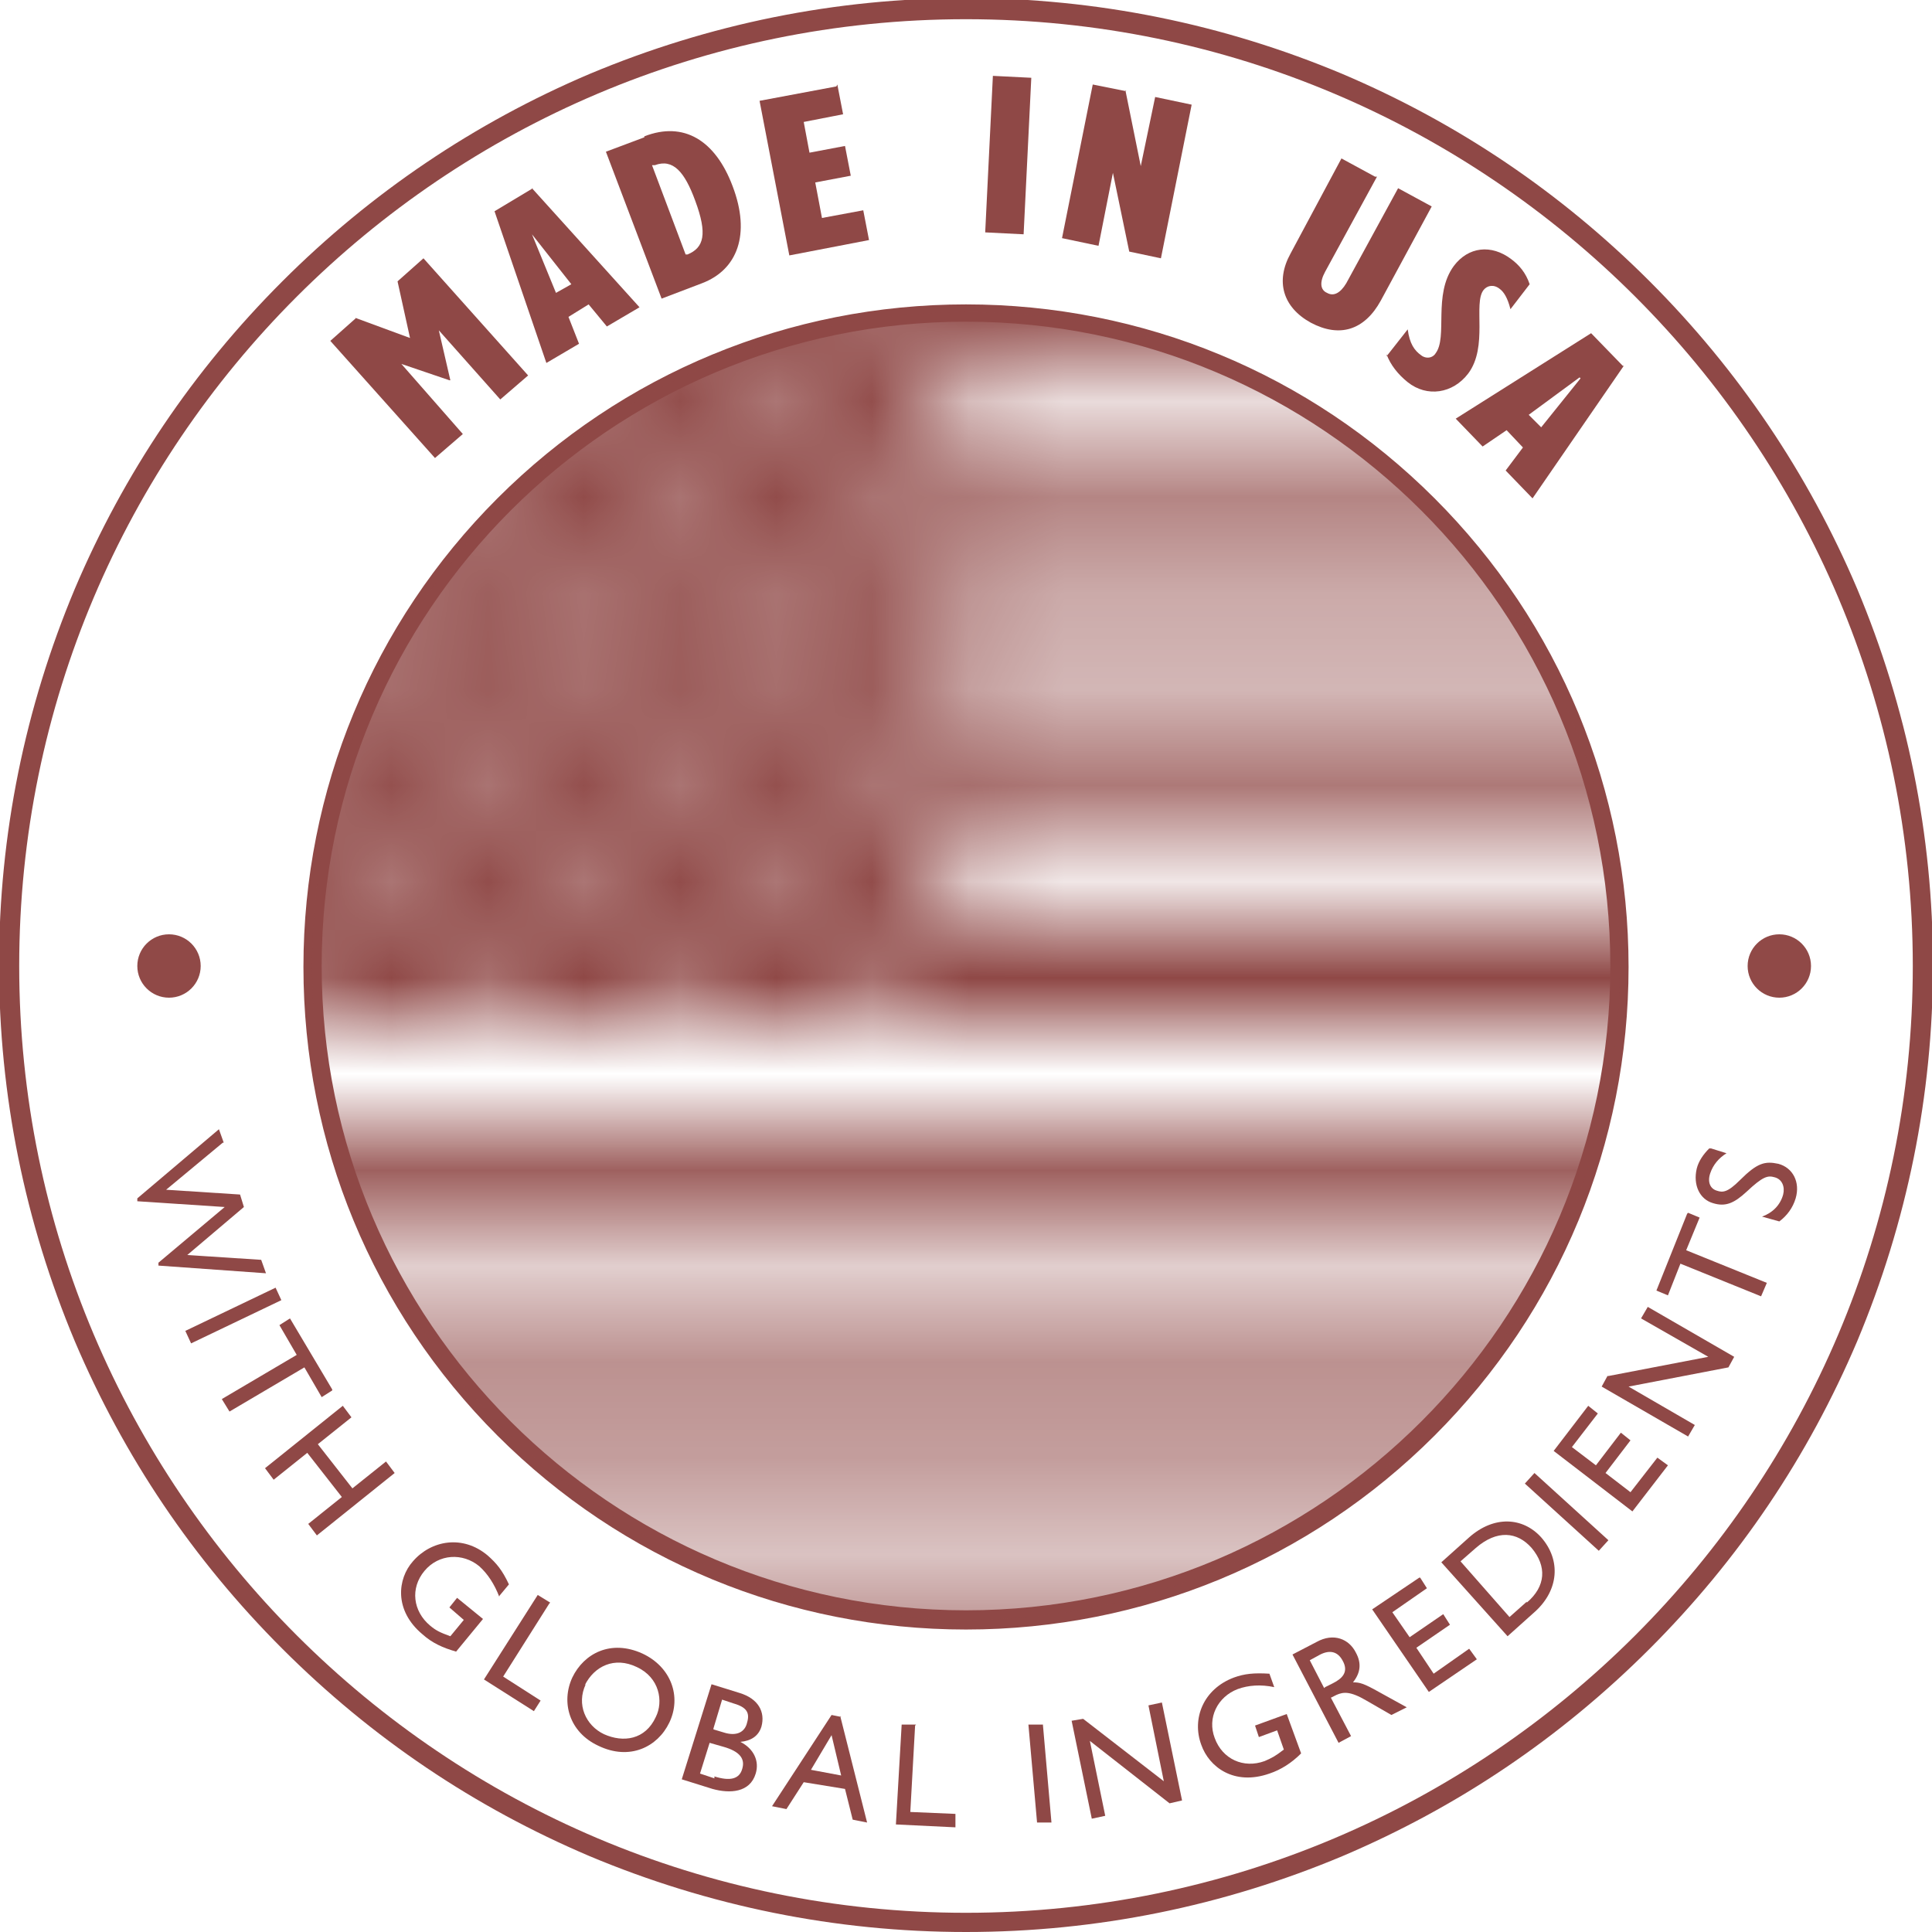
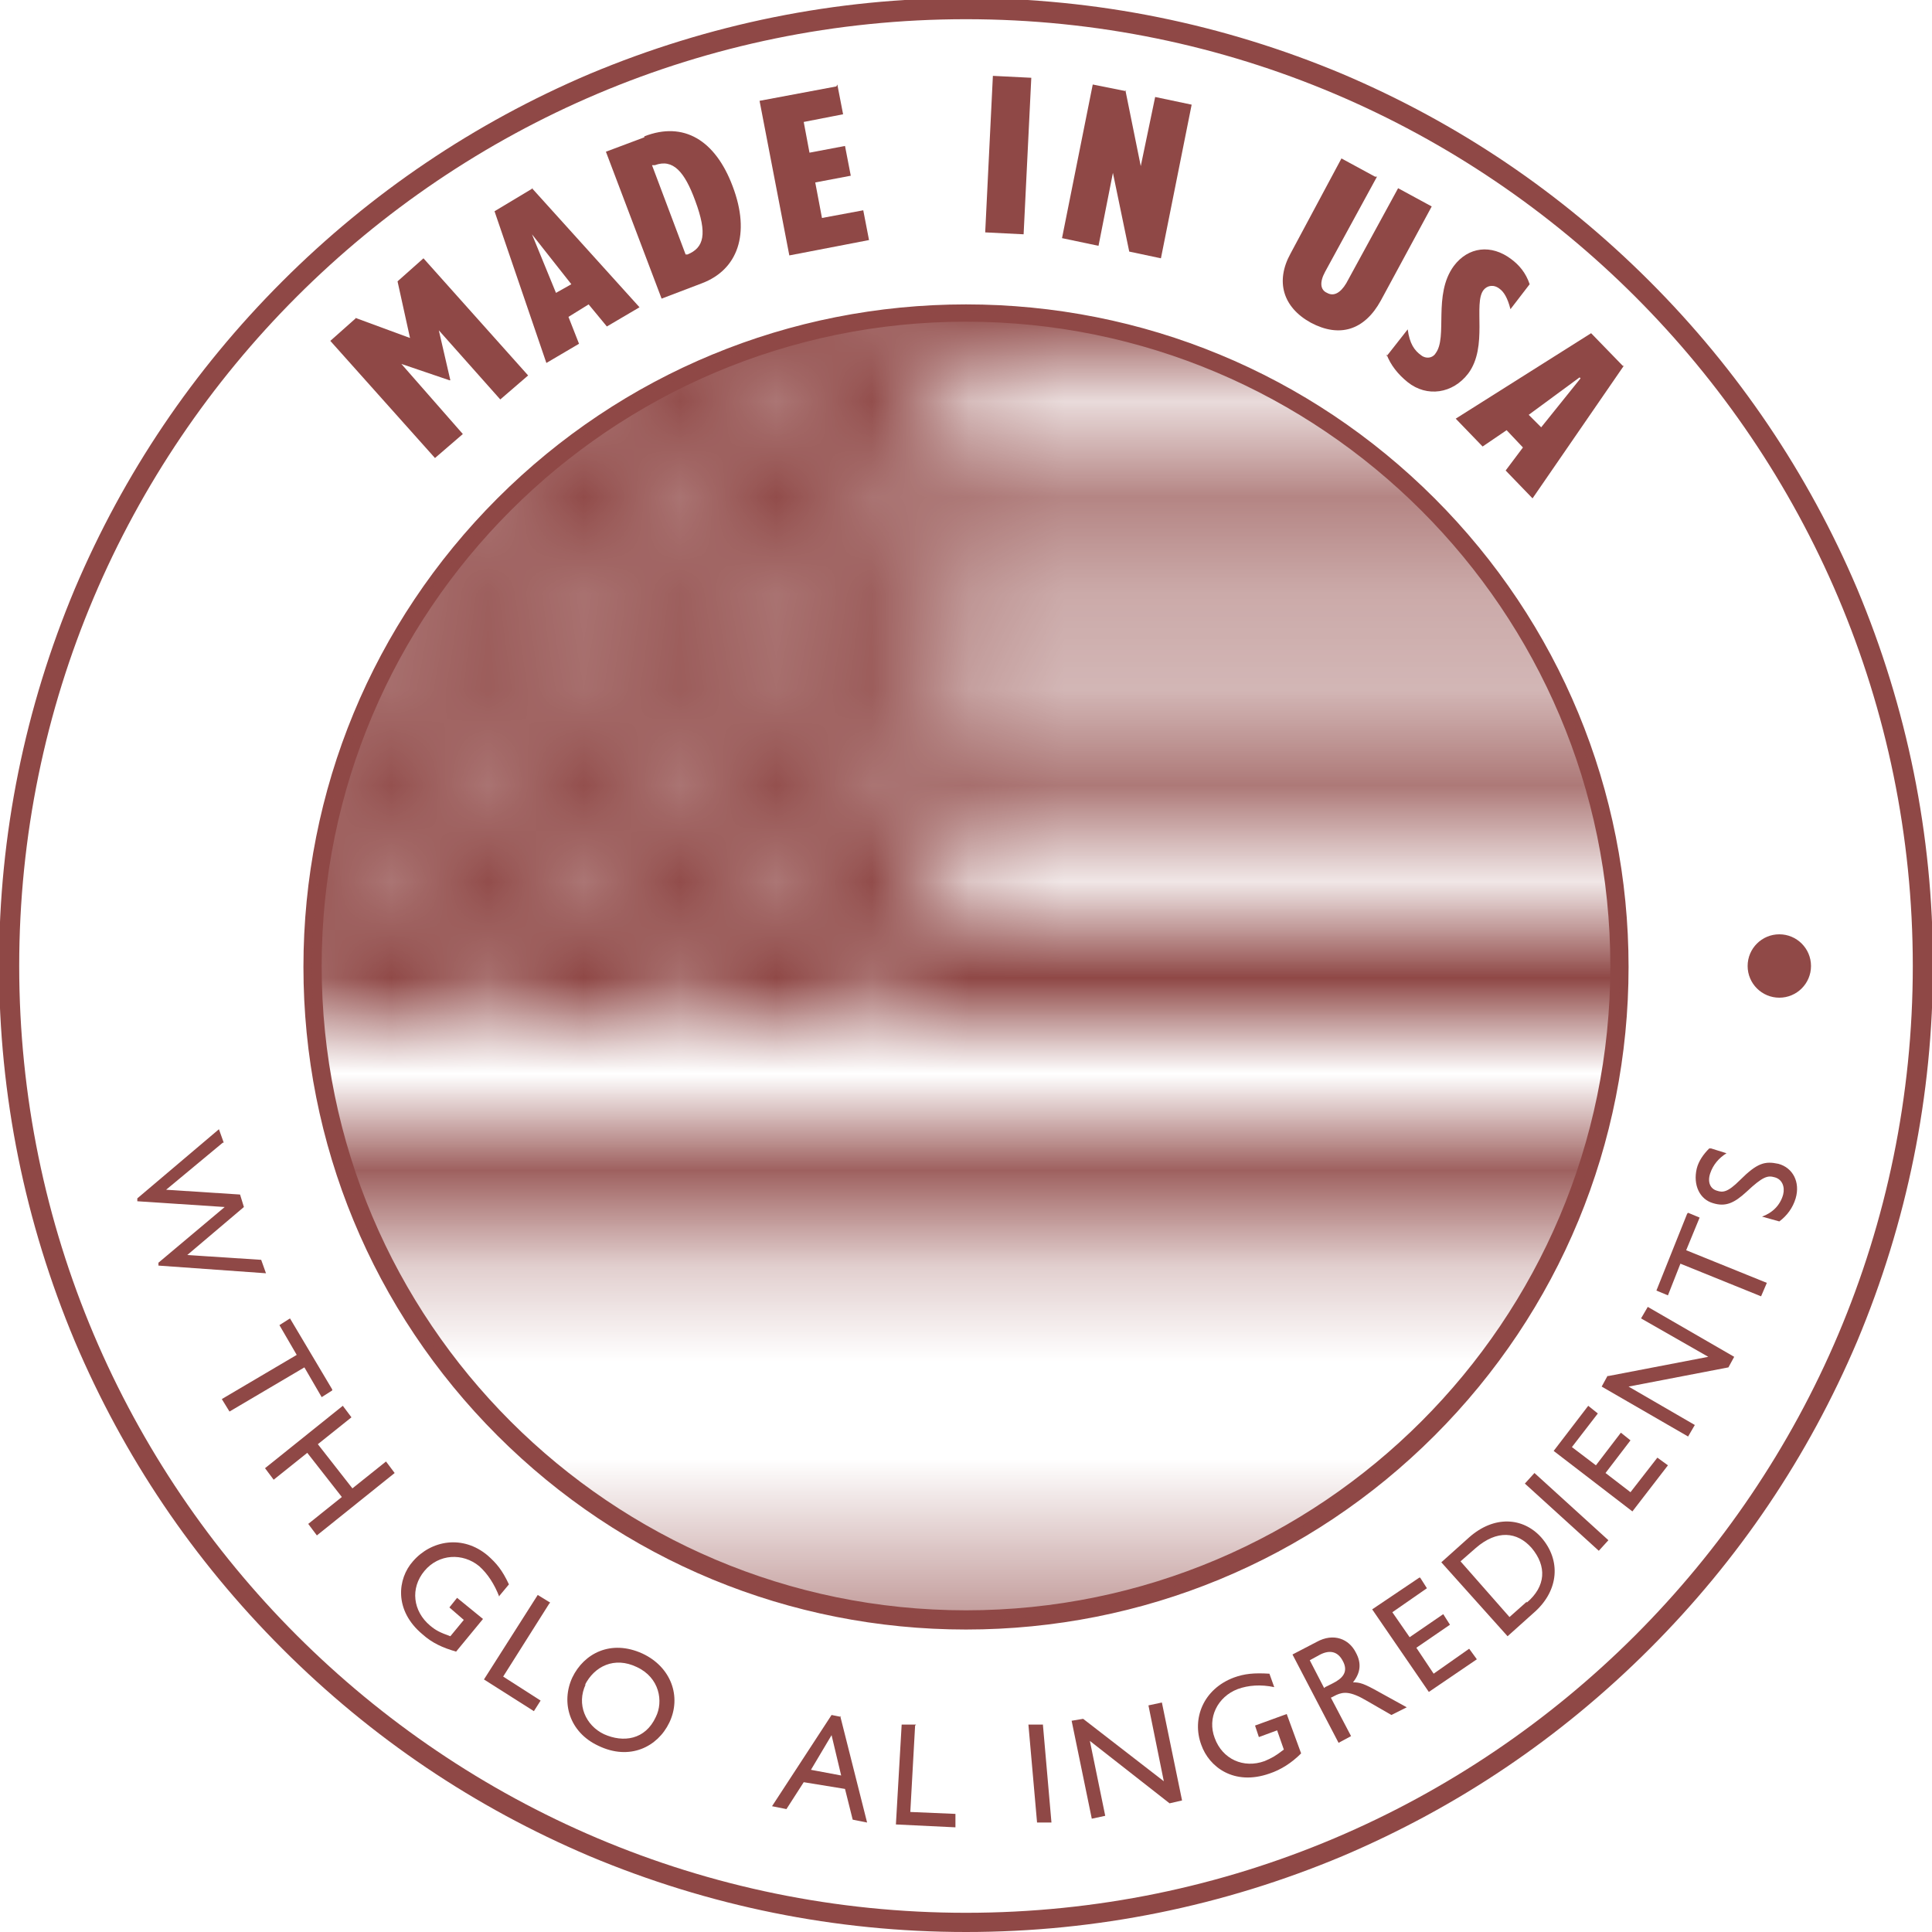
<svg xmlns="http://www.w3.org/2000/svg" id="Layer_2" data-name="Layer 2" viewBox="0 0 20.12 20.12">
  <defs>
    <style>
      .cls-1 {
        filter: url(#luminosity-invert);
      }

      .cls-2 {
        fill: #904947;
      }

      .cls-3 {
        fill: #914a49;
      }

      .cls-4 {
        fill: #8f4846;
      }

      .cls-5 {
        fill: none;
        mask: url(#mask);
      }
    </style>
    <filter id="luminosity-invert" x="-1.42" y="2.68" width="28.07" height="14.82" color-interpolation-filters="sRGB" filterUnits="userSpaceOnUse">
      <feColorMatrix result="cm" values="-1 0 0 0 1 0 -1 0 0 1 0 0 -1 0 1 0 0 0 1 0" />
    </filter>
    <mask id="mask" x="-1.42" y="2.68" width="28.07" height="14.82" maskUnits="userSpaceOnUse">
      <g class="cls-1">
        <g>
          <rect class="cls-3" x="-1.42" y="11.79" width="28.07" height="1.16" />
-           <rect class="cls-3" x="-1.42" y="14.06" width="28.07" height="1.16" />
          <rect class="cls-3" x="-1.42" y="16.34" width="28.07" height="1.16" />
          <path class="cls-3" d="m26.65,3.85v-1.16H9.79s-11.21,0-11.21,0v7.99h11.21s16.86,0,16.86,0v-1.16H9.79v-1.11h16.86v-1.16H9.79v-1.11h16.86v-1.16H9.79v-1.11h16.86ZM-.19,10.25l-.27-.2-.27.2.1-.33-.27-.2h.34l.1-.33.1.33H-.02l-.27.2.1.33Zm-.1-1.93l.1.33-.27-.2-.27.2.1-.33-.27-.2h.34l.1-.33.1.33H-.02l-.27.2Zm0-1.6l.1.33-.27-.2-.27.2.1-.33-.27-.2h.34l.1-.33.1.33H-.02l-.27.2Zm0-1.6l.1.33-.27-.2-.27.2.1-.33-.27-.2h.34l.1-.33.1.33H-.02l-.27.2Zm0-1.6l.1.33-.27-.2-.27.2.1-.33-.27-.2h.34l.1-.33.1.33H-.02l-.27.2Zm1.03,5.95l-.27-.2-.27.2.1-.33-.27-.2h.34l.1-.33.1.33h.34l-.27.2.1.33Zm-.1-1.93l.1.33-.27-.2-.27.2.1-.33-.27-.2h.34l.1-.33.1.33h.34l-.27.2Zm0-1.6l.1.33-.27-.2-.27.2.1-.33-.27-.2h.34l.1-.33.1.33h.34l-.27.2Zm0-1.6l.1.33-.27-.2-.27.2.1-.33-.27-.2h.34l.1-.33.1.33h.34l-.27.2Zm1.03,5.92l-.27-.2-.27.2.1-.33-.27-.2h.34l.1-.33.1.33h.34l-.27.2.1.33Zm-.1-1.93l.1.33-.27-.2-.27.2.1-.33-.27-.2h.34l.1-.33.1.33h.34l-.27.2Zm0-1.6l.1.33-.27-.2-.27.2.1-.33-.27-.2h.34l.1-.33.1.33h.34l-.27.2Zm0-1.6l.1.33-.27-.2-.27.2.1-.33-.27-.2h.34l.1-.33.1.33h.34l-.27.2Zm0-1.6l.1.33-.27-.2-.27.2.1-.33-.27-.2h.34l.1-.33.1.33h.34l-.27.2Zm1.05,5.95l-.27-.2-.27.2.1-.33-.27-.2h.34l.1-.33.1.33h.34l-.27.2.1.33Zm-.1-1.93l.1.33-.27-.2-.27.2.1-.33-.27-.2h.34l.1-.33.1.33h.34l-.27.2Zm0-1.6l.1.33-.27-.2-.27.2.1-.33-.27-.2h.34l.1-.33.1.33h.34l-.27.2Zm0-1.6l.1.33-.27-.2-.27.2.1-.33-.27-.2h.34l.1-.33.1.33h.34l-.27.2Zm1.05,5.92l-.27-.2-.27.2.1-.33-.27-.2h.34l.1-.33.1.33h.34l-.27.2.1.33Zm-.1-1.93l.1.33-.27-.2-.27.2.1-.33-.27-.2h.34l.1-.33.1.33h.34l-.27.2Zm0-1.6l.1.33-.27-.2-.27.2.1-.33-.27-.2h.34l.1-.33.1.33h.34l-.27.2Zm0-1.6l.1.33-.27-.2-.27.2.1-.33-.27-.2h.34l.1-.33.1.33h.34l-.27.2Zm0-1.6l.1.33-.27-.2-.27.2.1-.33-.27-.2h.34l.1-.33.1.33h.34l-.27.2Zm1.03,5.95l-.27-.2-.27.2.1-.33-.27-.2h.34l.1-.33.1.33h.34l-.27.2.1.33Zm-.1-1.93l.1.33-.27-.2-.27.2.1-.33-.27-.2h.34l.1-.33.1.33h.34l-.27.2Zm0-1.6l.1.33-.27-.2-.27.2.1-.33-.27-.2h.34l.1-.33.1.33h.34l-.27.2Zm0-1.6l.1.33-.27-.2-.27.2.1-.33-.27-.2h.34l.1-.33.1.33h.34l-.27.2Zm1.04,5.92l-.27-.2-.27.2.1-.33-.27-.2h.34l.1-.33.1.33h.34l-.27.2.1.33Zm-.1-1.93l.1.33-.27-.2-.27.2.1-.33-.27-.2h.34l.1-.33.1.33h.34l-.27.2Zm0-1.6l.1.33-.27-.2-.27.2.1-.33-.27-.2h.34l.1-.33.1.33h.34l-.27.2Zm0-1.6l.1.33-.27-.2-.27.2.1-.33-.27-.2h.34l.1-.33.1.33h.34l-.27.2Zm0-1.6l.1.33-.27-.2-.27.2.1-.33-.27-.2h.34l.1-.33.1.33h.34l-.27.2Zm1.04,5.95l-.27-.2-.27.2.1-.33-.27-.2h.34l.1-.33.1.33h.34l-.27.2.1.33Zm-.1-1.93l.1.33-.27-.2-.27.2.1-.33-.27-.2h.34l.1-.33.1.33h.34l-.27.2Zm0-1.6l.1.33-.27-.2-.27.2.1-.33-.27-.2h.34l.1-.33.1.33h.34l-.27.2Zm0-1.6l.1.33-.27-.2-.27.2.1-.33-.27-.2h.34l.1-.33.1.33h.34l-.27.2Zm1.03,5.92l-.27-.2-.27.2.1-.33-.27-.2h.34l.1-.33.1.33h.34l-.27.2.1.33Zm-.1-1.93l.1.33-.27-.2-.27.2.1-.33-.27-.2h.34l.1-.33.1.33h.34l-.27.2Zm0-1.6l.1.33-.27-.2-.27.2.1-.33-.27-.2h.34l.1-.33.1.33h.34l-.27.2Zm0-1.6l.1.33-.27-.2-.27.2.1-.33-.27-.2h.34l.1-.33.1.33h.34l-.27.2Zm0-1.6l.1.33-.27-.2-.27.2.1-.33-.27-.2h.34l.1-.33.1.33h.34l-.27.2Zm1.05,5.95l-.27-.2-.27.2.1-.33-.27-.2h.34l.1-.33.1.33h.34l-.27.2.1.33Zm-.1-1.93l.1.33-.27-.2-.27.2.1-.33-.27-.2h.34l.1-.33.1.33h.34l-.27.2Zm0-1.6l.1.33-.27-.2-.27.2.1-.33-.27-.2h.34l.1-.33.1.33h.34l-.27.2Zm0-1.6l.1.33-.27-.2-.27.2.1-.33-.27-.2h.34l.1-.33.1.33h.34l-.27.2Zm1.05,5.92l-.27-.2-.27.2.1-.33-.27-.2h.34l.1-.33.1.33h.34l-.27.2.1.33Zm-.1-1.93l.1.33-.27-.2-.27.2.1-.33-.27-.2h.34l.1-.33.1.33h.34l-.27.2Zm0-1.6l.1.33-.27-.2-.27.2.1-.33-.27-.2h.34l.1-.33.1.33h.34l-.27.2Zm0-1.6l.1.33-.27-.2-.27.2.1-.33-.27-.2h.34l.1-.33.1.33h.34l-.27.2Zm0-1.6l.1.33-.27-.2-.27.2.1-.33-.27-.2h.34l.1-.33.1.33h.34l-.27.2Z" />
        </g>
      </g>
    </mask>
  </defs>
  <g id="Layer_1-2" data-name="Layer 1">
    <g>
      <path class="cls-4" d="m10.06,20.12c-1.36,0-2.68-.27-3.92-.79-1.2-.51-2.27-1.23-3.2-2.16s-1.65-2-2.16-3.2c-.52-1.24-.79-2.56-.79-3.92s.27-2.68.79-3.92c.51-1.2,1.23-2.27,2.16-3.2.92-.92,2-1.65,3.2-2.16,1.24-.52,2.56-.79,3.92-.79s2.68.27,3.92.79c1.2.51,2.27,1.23,3.2,2.16.92.92,1.65,2,2.16,3.2.52,1.24.79,2.56.79,3.92s-.27,2.68-.79,3.92c-.51,1.2-1.23,2.27-2.16,3.2s-2,1.65-3.2,2.16c-1.24.52-2.56.79-3.92.79ZM10.06.2C4.62.2.2,4.62.2,10.06s4.42,9.86,9.86,9.86,9.86-4.42,9.86-9.86S15.5.2,10.06.2Zm0,16.77c-1.84,0-3.58-.72-4.88-2.02s-2.02-3.04-2.02-4.88.72-3.58,2.02-4.88c1.3-1.3,3.04-2.02,4.88-2.02s3.58.72,4.88,2.02c1.3,1.3,2.02,3.04,2.02,4.88s-.72,3.58-2.02,4.88c-1.3,1.3-3.04,2.02-4.88,2.02Zm0-13.62c-3.7,0-6.71,3.01-6.71,6.71s3.01,6.71,6.71,6.71,6.71-3.01,6.71-6.71-3.01-6.71-6.71-6.71Z" />
      <g>
        <path class="cls-4" d="m2.32,11.9l-.59.49.77.05.04.13-.59.5.77.05.05.14-1.12-.08v-.03s.69-.58.69-.58l-.91-.06v-.03s.85-.72.85-.72l.05.14Z" />
-         <path class="cls-4" d="m2.93,13.54l-.94.45-.06-.13.94-.45.06.13Z" />
        <path class="cls-4" d="m3.46,14.48l-.11.07-.18-.31-.78.46-.08-.13.78-.46-.18-.31.11-.07.44.74Z" />
        <path class="cls-4" d="m3.66,14.76l-.35.28.36.46.35-.28.09.12-.81.65-.09-.12.35-.28-.36-.46-.35.28-.09-.12.81-.65.09.12Z" />
        <path class="cls-4" d="m5.2,16.63c-.05-.13-.12-.24-.21-.32-.17-.14-.42-.13-.57.05-.15.18-.12.42.06.57.06.05.1.07.21.11l.14-.17-.15-.13.08-.1.27.22-.28.34c-.14-.04-.25-.09-.35-.18-.3-.25-.26-.58-.1-.76.19-.22.52-.28.78-.06.09.08.15.15.22.3l-.1.12Z" />
        <path class="cls-4" d="m5.72,16.7l-.48.76.39.25-.07.11-.52-.33.56-.88.13.08Z" />
        <path class="cls-4" d="m6.97,17.94c-.12.25-.41.4-.74.24-.3-.14-.39-.45-.27-.71.12-.25.4-.4.73-.25.3.14.41.45.28.72Zm-.87-.4c-.1.21,0,.43.19.52.2.09.43.06.54-.18.08-.16.04-.41-.2-.52-.23-.11-.44-.01-.54.19Z" />
-         <path class="cls-4" d="m7.7,17.63c.2.06.27.2.23.35-.03.1-.11.15-.22.16.14.07.2.2.16.33-.06.2-.27.21-.45.16l-.32-.1.31-.99.29.09Zm-.26.87c.16.05.26.03.29-.08.03-.1-.02-.18-.2-.23l-.14-.04-.1.32.15.05Zm-.01-.49l.1.03c.15.05.23-.01.25-.1.03-.1,0-.16-.14-.2l-.12-.04-.09.3Z" />
        <path class="cls-4" d="m8.75,17.87l.28,1.11-.15-.03-.08-.32-.43-.07-.18.28-.15-.03.62-.95.1.02Zm-.31.56l.32.06-.1-.42-.22.37Z" />
        <path class="cls-4" d="m9.53,17.97l-.05.9.47.02v.14s-.62-.03-.62-.03l.06-1.04h.15Z" />
        <path class="cls-4" d="m10.86,17.95l.09,1.03h-.15s-.09-1.02-.09-1.02h.15Z" />
        <path class="cls-4" d="m11.28,17.9l.84.65-.16-.79.14-.03.21,1.02-.13.03-.83-.65.16.78-.14.03-.21-1.02.12-.02Z" />
        <path class="cls-4" d="m13.27,17.57c-.14-.03-.27-.02-.38.02-.21.08-.32.3-.24.51.08.22.3.32.52.24.07-.03.11-.05.2-.12l-.07-.2-.19.07-.04-.12.33-.12.15.41c-.1.1-.21.17-.33.21-.37.13-.63-.07-.71-.3-.1-.27.02-.58.34-.7.11-.04.21-.05.37-.04l.05.14Z" />
        <path class="cls-4" d="m13.71,17.1c.18-.1.34-.03.41.11.06.11.05.21-.03.31.07,0,.11.01.27.1l.29.16-.16.08-.26-.15c-.17-.1-.24-.09-.31-.06l-.06.03.21.4-.13.07-.48-.92.25-.13Zm.09.47l.08-.04c.1-.05.17-.12.1-.24-.05-.09-.13-.11-.23-.06l-.11.06.15.29Z" />
        <path class="cls-4" d="m14.79,16.43l.07.11-.36.25.18.26.35-.24.07.11-.35.24.18.27.37-.26.08.11-.5.34-.59-.86.49-.33Z" />
        <path class="cls-4" d="m15.3,16.01c.26-.23.56-.21.75,0,.21.24.18.55-.06.77l-.29.26-.69-.77.29-.26Zm.6.68c.2-.17.21-.38.05-.57-.15-.17-.36-.19-.58,0l-.16.14.51.58.18-.16Z" />
        <path class="cls-4" d="m15.98,15.34l.77.7-.1.11-.77-.7.1-.11Z" />
        <path class="cls-4" d="m16.54,14.64l.1.08-.27.35.25.19.26-.34.1.08-.26.34.26.2.28-.36.11.08-.37.48-.82-.63.36-.47Z" />
        <path class="cls-4" d="m16.75,14.33l1.04-.2-.7-.4.07-.12.9.52-.06.11-1.04.2.69.4-.07.12-.9-.52.06-.11Z" />
        <path class="cls-4" d="m17.58,12.63l.12.05-.14.34.84.34-.06.14-.84-.34-.13.33-.12-.05.32-.8Z" />
        <path class="cls-4" d="m17.82,11.96l.16.05c-.08.05-.14.12-.17.21-.03.09,0,.16.07.18.06.02.11.02.24-.11.18-.18.26-.2.4-.17.15.04.23.19.18.36-.03.1-.09.18-.17.24l-.18-.05c.11-.04.19-.12.22-.23.02-.08-.01-.16-.09-.18-.07-.02-.12-.01-.29.15-.13.12-.22.16-.35.12-.14-.04-.21-.19-.17-.36.02-.08.07-.15.13-.21Z" />
      </g>
      <g>
        <path class="cls-4" d="m3.7,3.31l.57.21-.13-.59.27-.24,1.09,1.22-.29.25-.64-.72h0s.12.52.12.52h-.01s-.5-.17-.5-.17h0s.64.73.64.73l-.29.25-1.09-1.22.27-.24Z" />
        <path class="cls-4" d="m5.54,1.96l1.12,1.24-.34.2-.19-.23-.21.13.11.28-.34.2-.54-1.58.4-.24Zm0,.48l.25.61.16-.09-.41-.52h0Z" />
        <path class="cls-4" d="m6.71,1.42c.41-.16.74.04.92.52.19.5.05.87-.32,1.01l-.42.16-.58-1.53.4-.15Zm.44,1.23h.01c.17-.07.21-.21.08-.56-.11-.3-.23-.44-.42-.37h-.03s.35.93.35.93Z" />
        <path class="cls-4" d="m8.72.88l.06.31-.41.08.06.32.37-.07.06.31-.37.07.07.37.43-.08.06.31-.83.16-.31-1.61.8-.15Z" />
        <path class="cls-4" d="m10.74.81l-.08,1.63-.4-.02.08-1.63.4.02Z" />
        <path class="cls-4" d="m11.72.94l.16.79h0s.15-.72.15-.72l.38.08-.32,1.6-.33-.07-.17-.82h0s-.15.76-.15.76l-.38-.08.32-1.6.35.07Z" />
        <path class="cls-4" d="m14.34,1.84l-.54.99c-.06.11-.05.19.02.22.07.04.14,0,.2-.1l.54-.99.35.19-.53.98c-.17.31-.43.39-.73.23-.29-.16-.37-.43-.21-.72l.53-.99.35.19Z" />
        <path class="cls-4" d="m14.44,3.71l.22-.28c.02.15.07.22.14.27.05.04.12.03.15-.02.13-.17-.03-.61.19-.91.15-.2.39-.23.6-.07.08.06.15.14.19.26l-.2.26c-.03-.12-.07-.18-.11-.21-.06-.05-.13-.04-.17.01-.11.14.05.59-.16.87-.16.21-.43.25-.63.09-.1-.08-.18-.18-.22-.29Z" />
        <path class="cls-4" d="m16.91,3.81l-.95,1.38-.28-.29.18-.24-.17-.18-.25.17-.28-.29,1.41-.89.33.34Zm-.46.12l-.53.39.13.13.41-.51h0Z" />
      </g>
-       <circle class="cls-2" cx="1.76" cy="10.06" r=".33" />
      <circle class="cls-2" cx="18.53" cy="10.06" r=".33" />
      <g class="cls-5">
        <circle class="cls-4" cx="10.06" cy="10.06" r="6.81" />
      </g>
    </g>
  </g>
</svg>